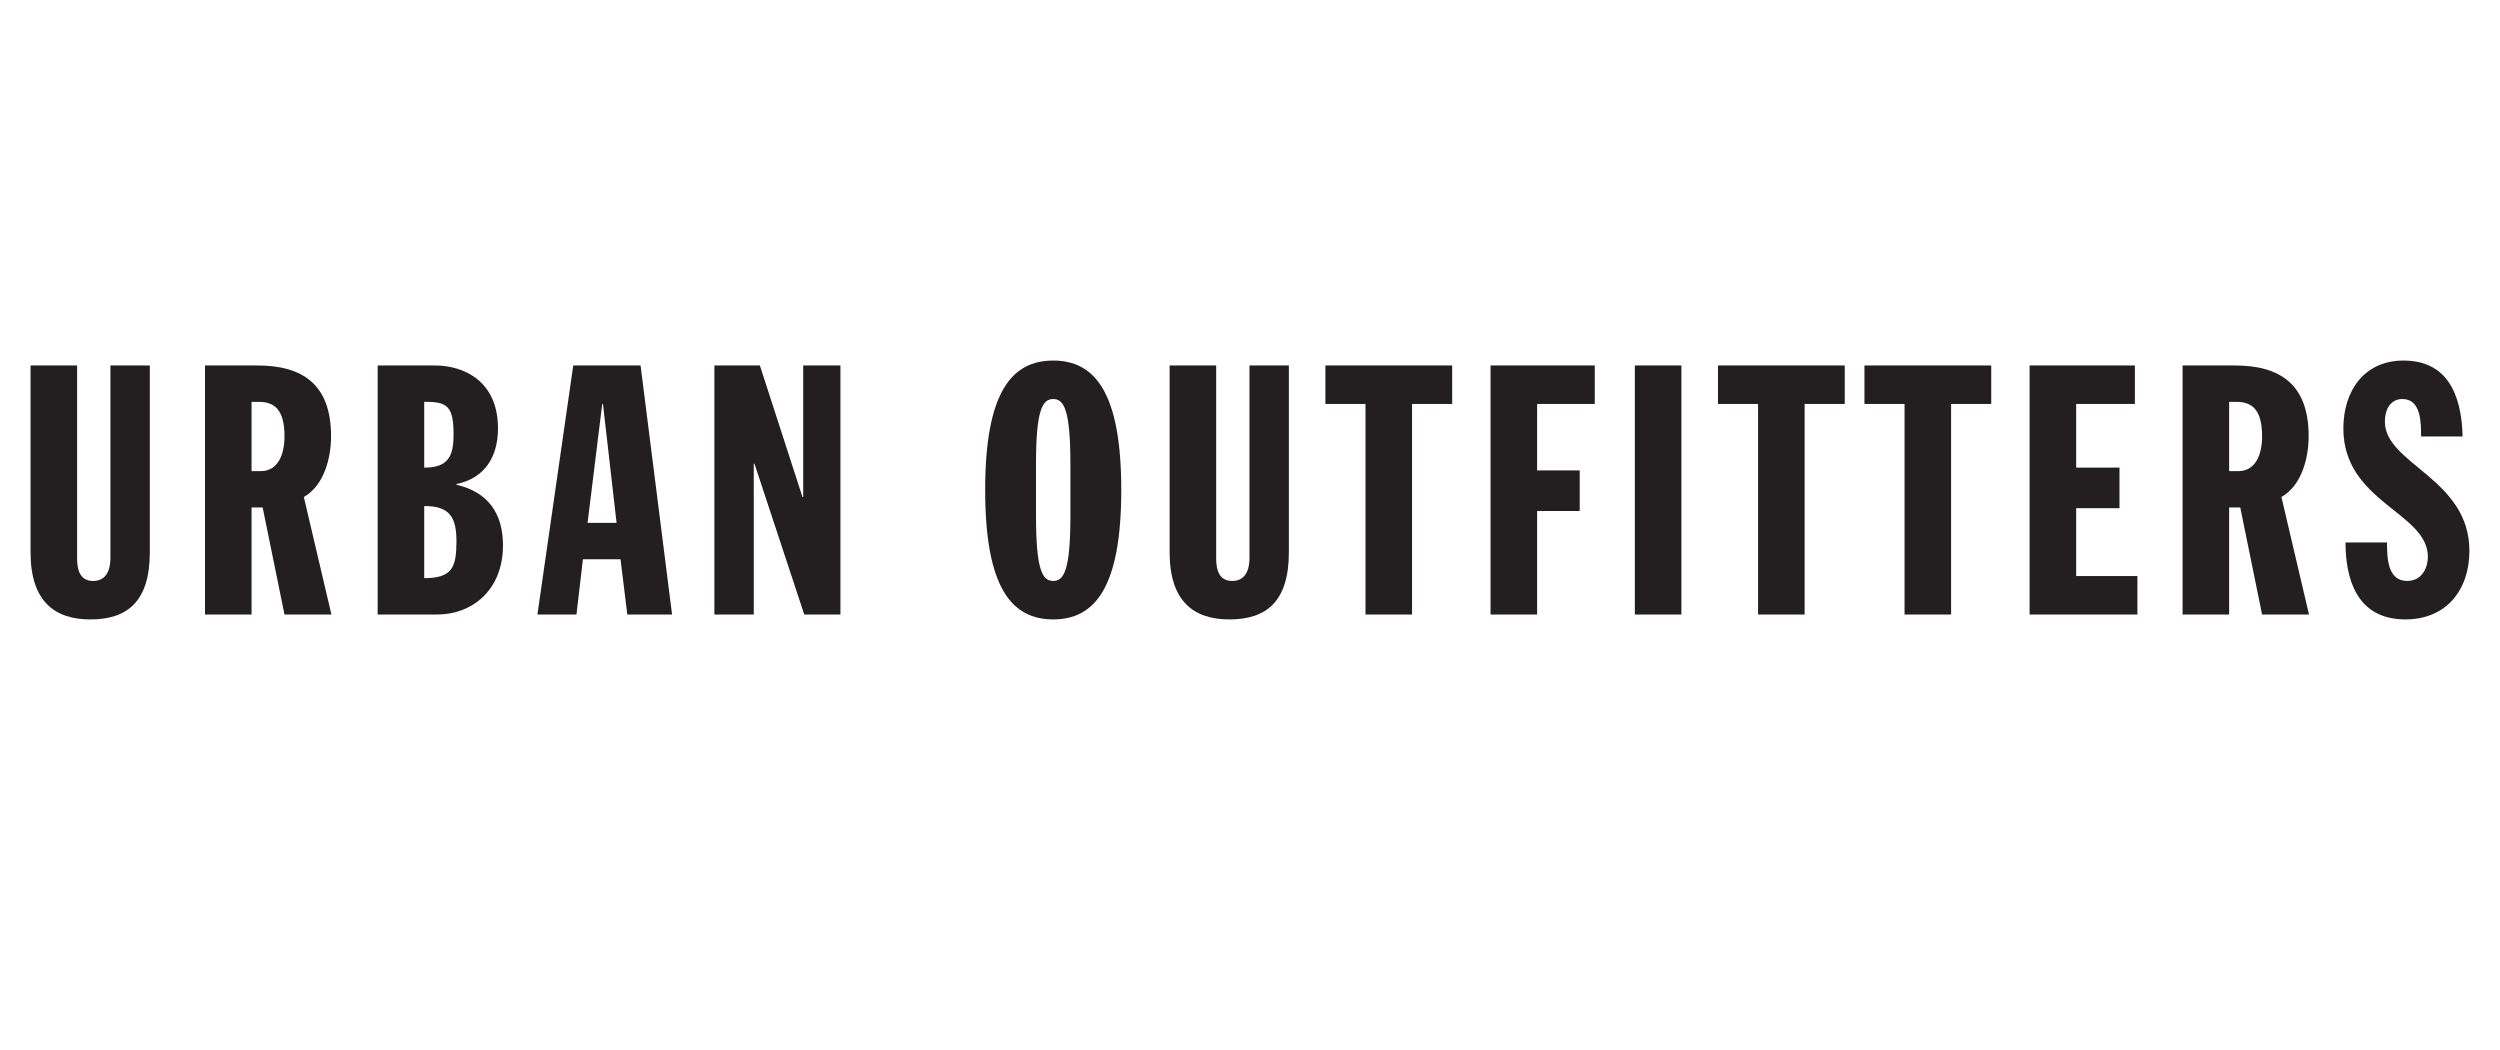
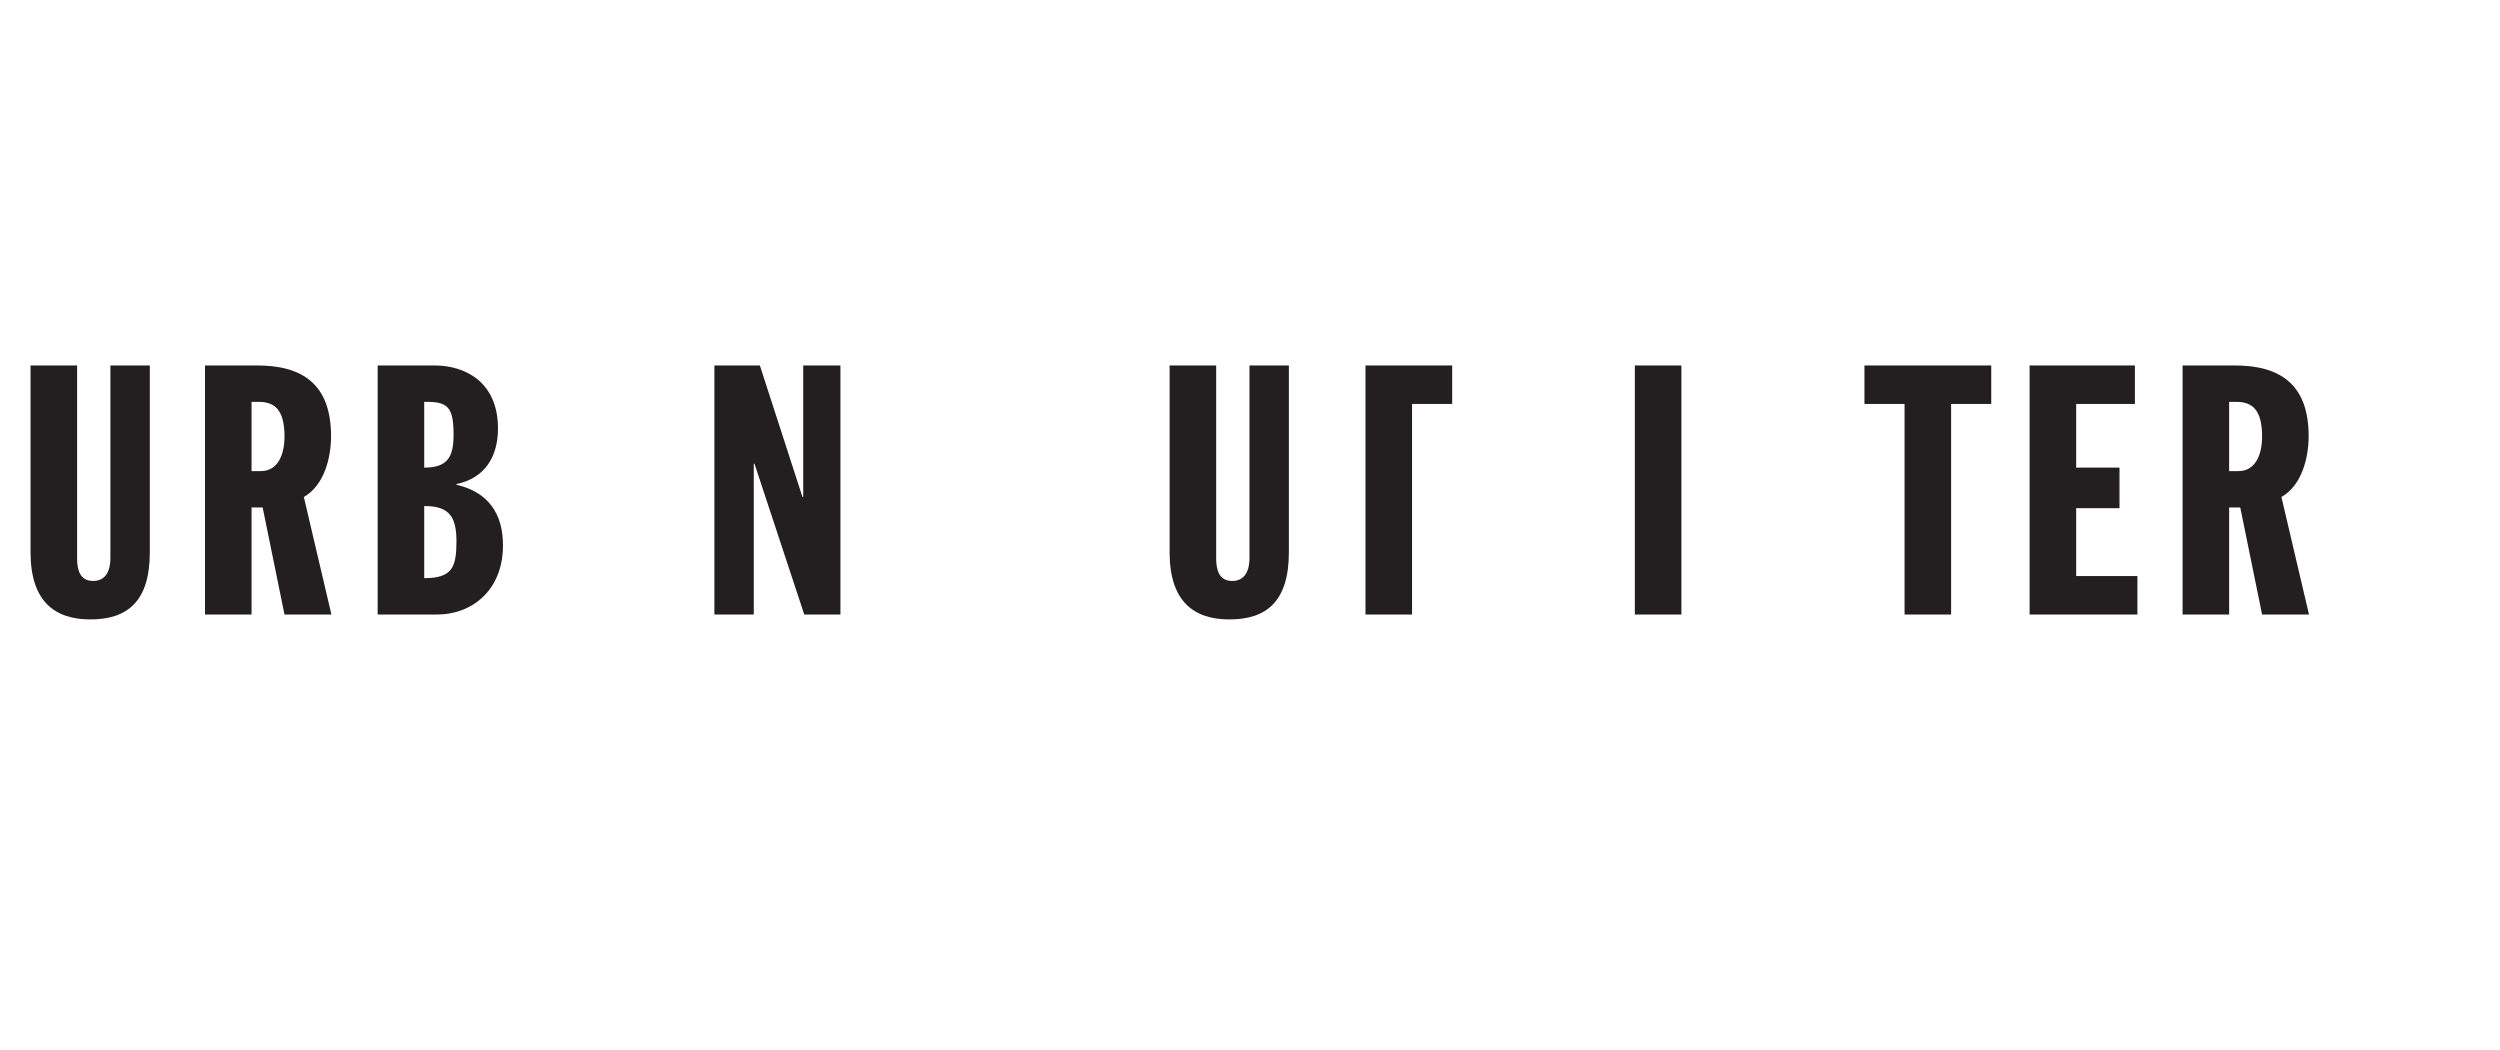
<svg xmlns="http://www.w3.org/2000/svg" fill="none" viewBox="0 0 250 105" height="105" width="250">
  <g clip-path="url(#clip0_4298_13)">
    <path fill="#231F20" d="M3.055 36.547H7.711V55.822C7.711 56.941 7.962 58.096 9.322 58.096C10.613 58.096 11.041 57.011 11.041 55.822V36.547H14.981V55.227C14.981 60.125 12.76 61.943 9.036 61.943C5.455 61.943 3.055 60.125 3.055 55.227V36.547Z" />
    <path fill="#231F20" d="M25.156 47.111H26.087C27.805 47.111 28.45 45.432 28.45 43.648C28.45 40.954 27.447 40.185 25.872 40.185H25.156V47.111ZM20.5 36.547H25.728C30.171 36.547 33.106 38.366 33.106 43.613C33.106 45.711 32.461 48.51 30.384 49.7L33.143 61.453H28.45L26.266 50.749H25.156V61.453H20.5V36.547Z" />
    <path fill="#231F20" d="M42.422 57.815C45.215 57.815 45.645 56.73 45.645 54.142C45.645 51.869 45.071 50.574 42.422 50.609V57.815ZM42.422 46.761C44.75 46.761 45.357 45.711 45.357 43.472C45.357 40.64 44.75 40.15 42.422 40.185V46.761ZM37.766 36.547H43.496C46.361 36.547 49.799 38.086 49.799 42.843C49.799 45.642 48.51 47.81 45.645 48.405V48.475C48.832 49.21 50.299 51.378 50.299 54.527C50.299 59.075 47.148 61.453 43.71 61.453H37.766V36.547Z" />
-     <path fill="#231F20" d="M60.296 40.394H60.224L58.757 52.288H61.657L60.296 40.394ZM57.324 36.547H64.057L67.208 61.453H62.731L62.052 55.926H58.292L57.647 61.453H53.742L57.324 36.547Z" />
    <path fill="#231F20" d="M71.438 36.547H75.987L80.248 49.7H80.32V36.547H84.043V61.453H80.427L75.449 46.377H75.377V61.453H71.438V36.547Z" />
-     <path fill="#231F20" d="M103.602 51.622C103.602 57.009 104.246 58.094 105.321 58.094C106.395 58.094 107.04 57.009 107.04 51.622V46.375C107.04 40.988 106.395 39.903 105.321 39.903C104.246 39.903 103.602 40.988 103.602 46.375V51.622ZM105.321 36.055C109.44 36.055 112.126 39.168 112.126 48.998C112.126 58.828 109.44 61.941 105.321 61.941C101.202 61.941 98.516 58.828 98.516 48.998C98.516 39.168 101.202 36.055 105.321 36.055Z" />
    <path fill="#231F20" d="M116.961 36.547H121.617V55.822C121.617 56.941 121.868 58.096 123.229 58.096C124.517 58.096 124.948 57.011 124.948 55.822V36.547H128.887V55.227C128.887 60.125 126.666 61.943 122.942 61.943C119.361 61.943 116.961 60.125 116.961 55.227V36.547Z" />
-     <path fill="#231F20" d="M136.549 40.394H132.539V36.547H145.217V40.394H141.205V61.453H136.549V40.394Z" />
-     <path fill="#231F20" d="M149.055 36.547H159.476V40.394H153.711V47.041H157.972V51.099H153.711V61.453H149.055V36.547Z" />
+     <path fill="#231F20" d="M136.549 40.394V36.547H145.217V40.394H141.205V61.453H136.549V40.394Z" />
    <path fill="#231F20" d="M163.484 36.547H168.14V61.453H163.484V36.547Z" clip-rule="evenodd" fill-rule="evenodd" />
-     <path fill="#231F20" d="M175.807 40.394H171.797V36.547H184.475V40.394H180.463V61.453H175.807V40.394Z" />
    <path fill="#231F20" d="M190.455 40.394H186.445V36.547H199.123V40.394H195.111V61.453H190.455V40.394Z" />
    <path fill="#231F20" d="M202.961 36.547H213.49V40.394H207.617V46.761H211.95V50.819H207.617V57.605H213.741V61.453H202.961V36.547Z" />
    <path fill="#231F20" d="M222.914 47.111H223.846C225.565 47.111 226.209 45.432 226.209 43.648C226.209 40.954 225.207 40.185 223.63 40.185H222.914V47.111ZM218.258 36.547H223.488C227.928 36.547 230.865 38.366 230.865 43.613C230.865 45.711 230.221 48.51 228.142 49.7L230.901 61.453H226.209L224.026 50.749H222.914V61.453H218.258V36.547Z" />
-     <path fill="#231F20" d="M238.704 54.246C238.704 55.645 238.704 58.094 240.711 58.094C242.25 58.094 242.788 56.695 242.788 55.68C242.788 51.237 234.336 50.223 234.336 42.842C234.336 39.099 236.413 36.055 240.352 36.055C244.542 36.055 246.153 39.168 246.262 43.646H242.106C242.106 42.247 242.106 39.903 240.245 39.903C239.134 39.903 238.49 40.813 238.49 42.177C238.49 46.409 246.941 47.844 246.941 55.085C246.941 58.898 244.721 61.941 240.532 61.941C235.553 61.941 234.55 57.674 234.55 54.246H238.704Z" />
  </g>
  <defs>
    <clipPath id="clip0_4298_13">
      <rect transform="translate(3 36)" fill="white" height="26" width="244" />
    </clipPath>
  </defs>
</svg>